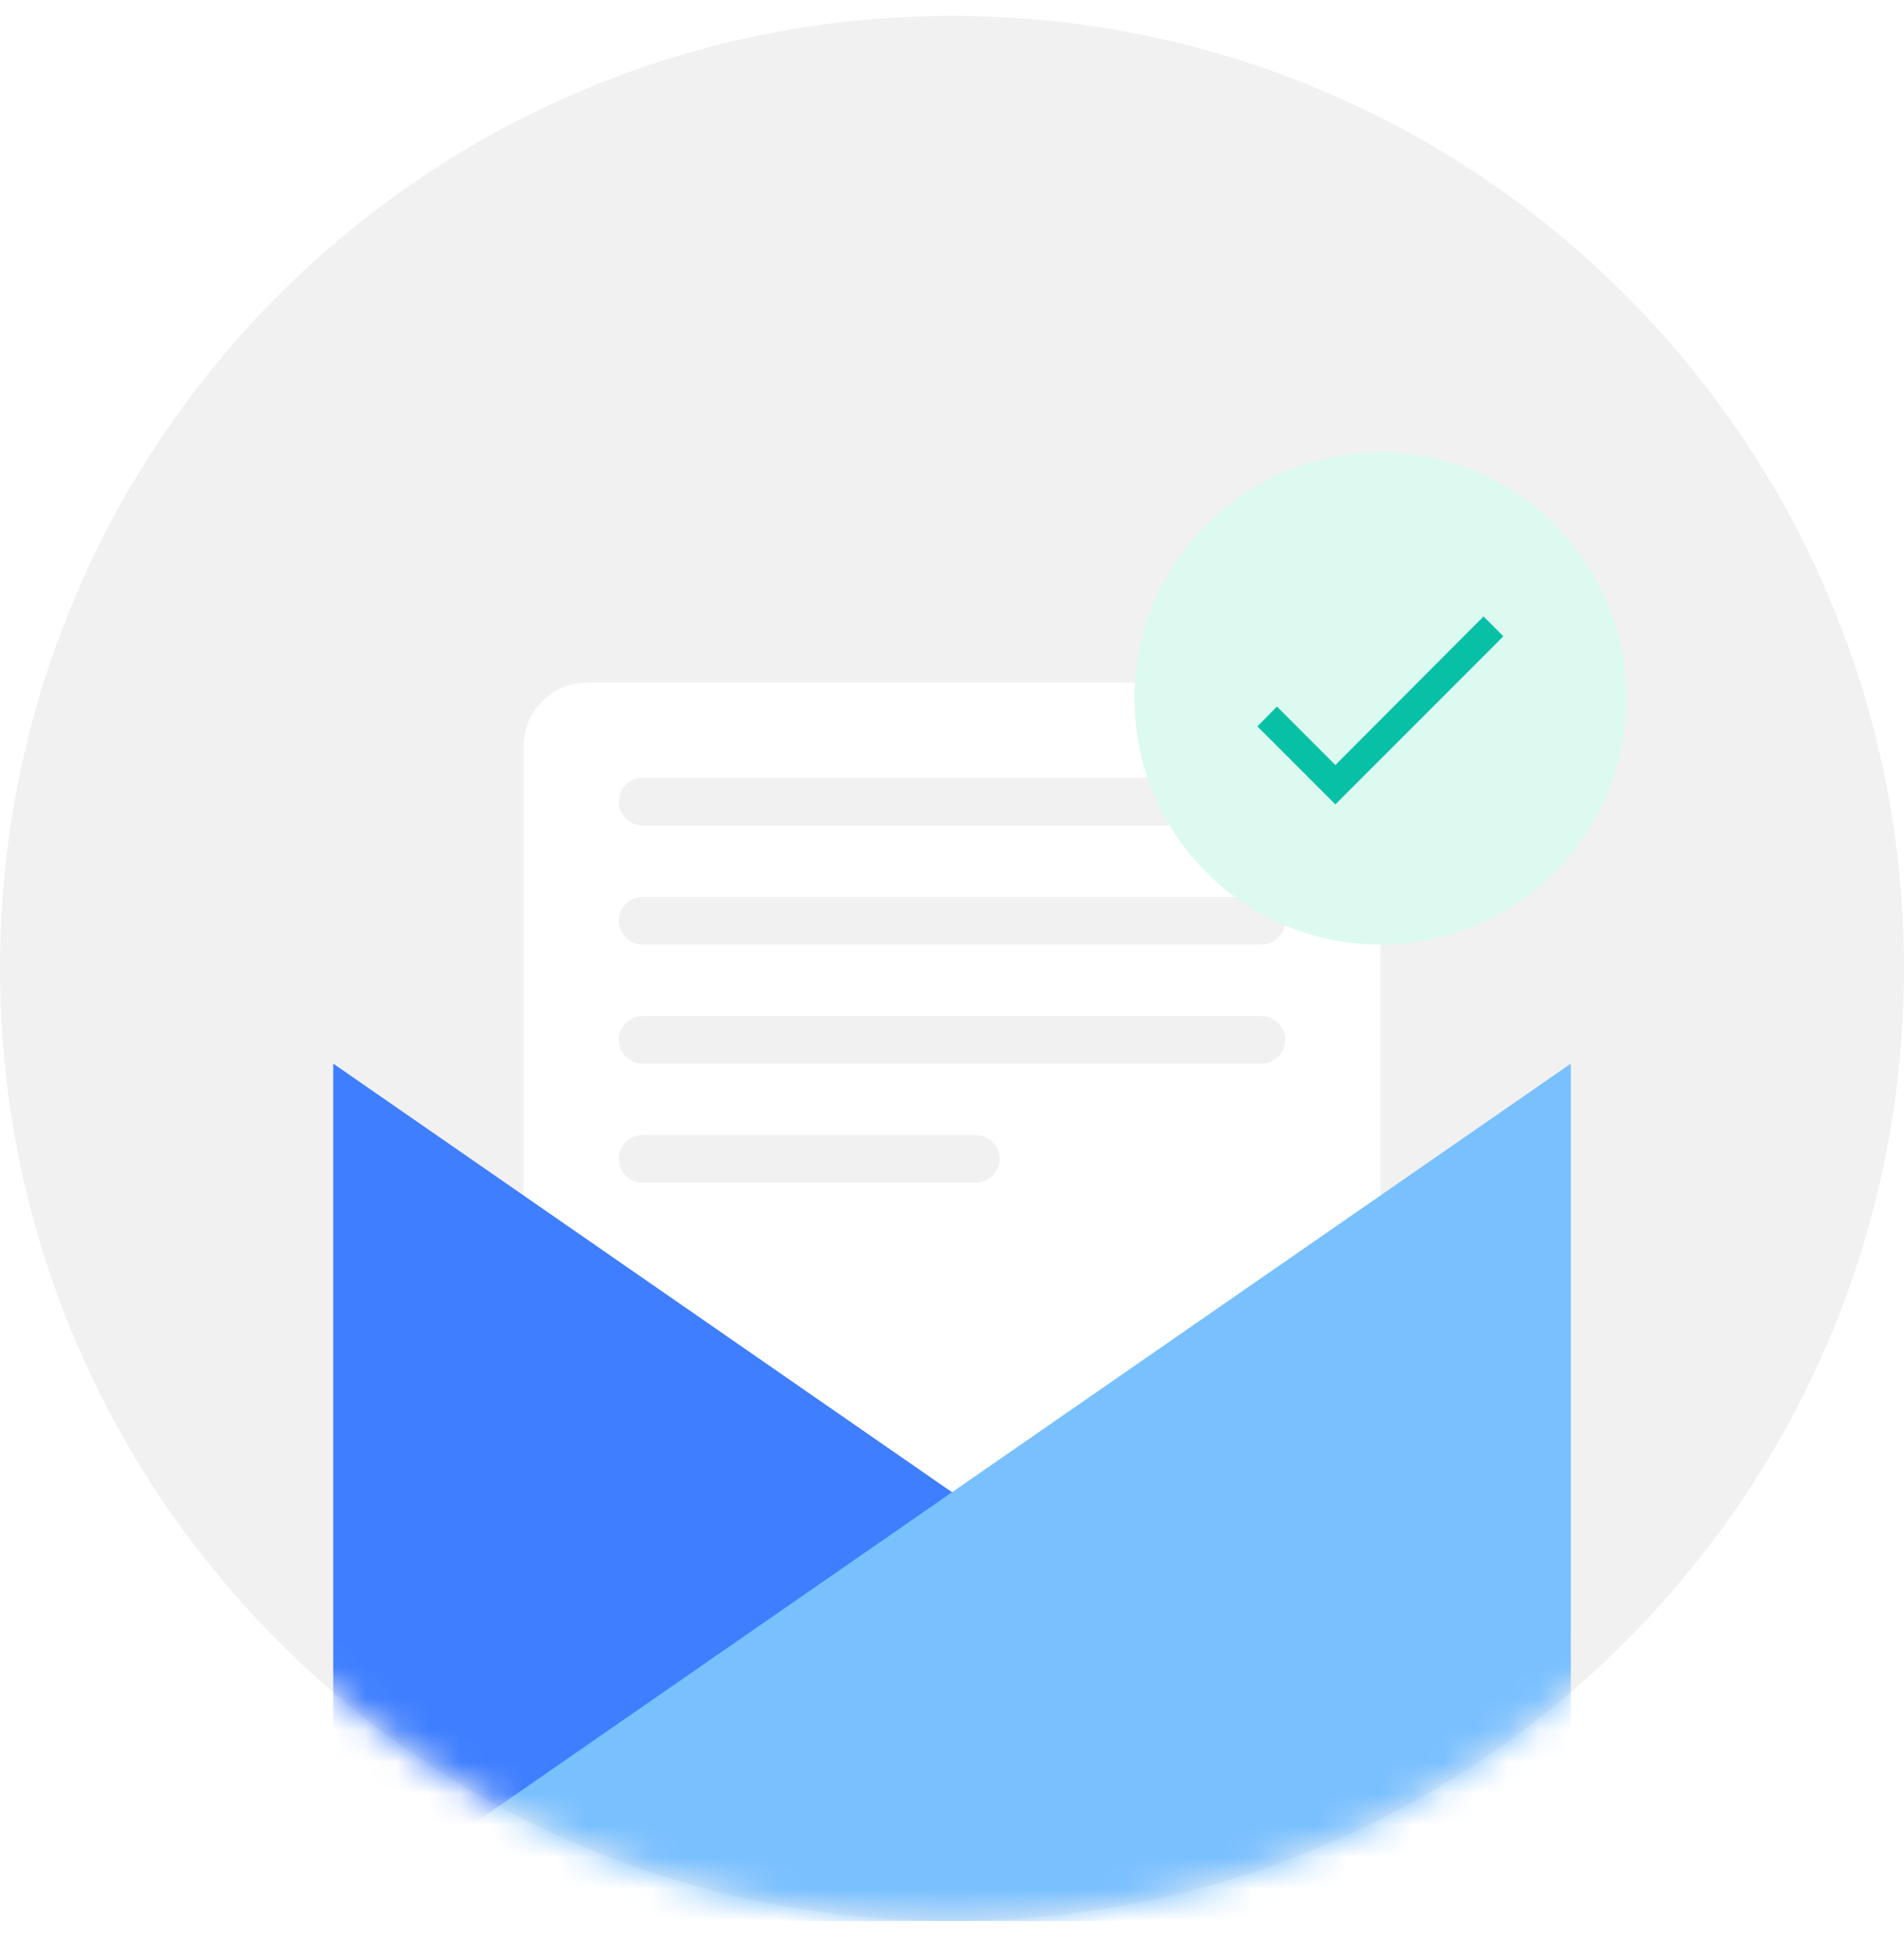
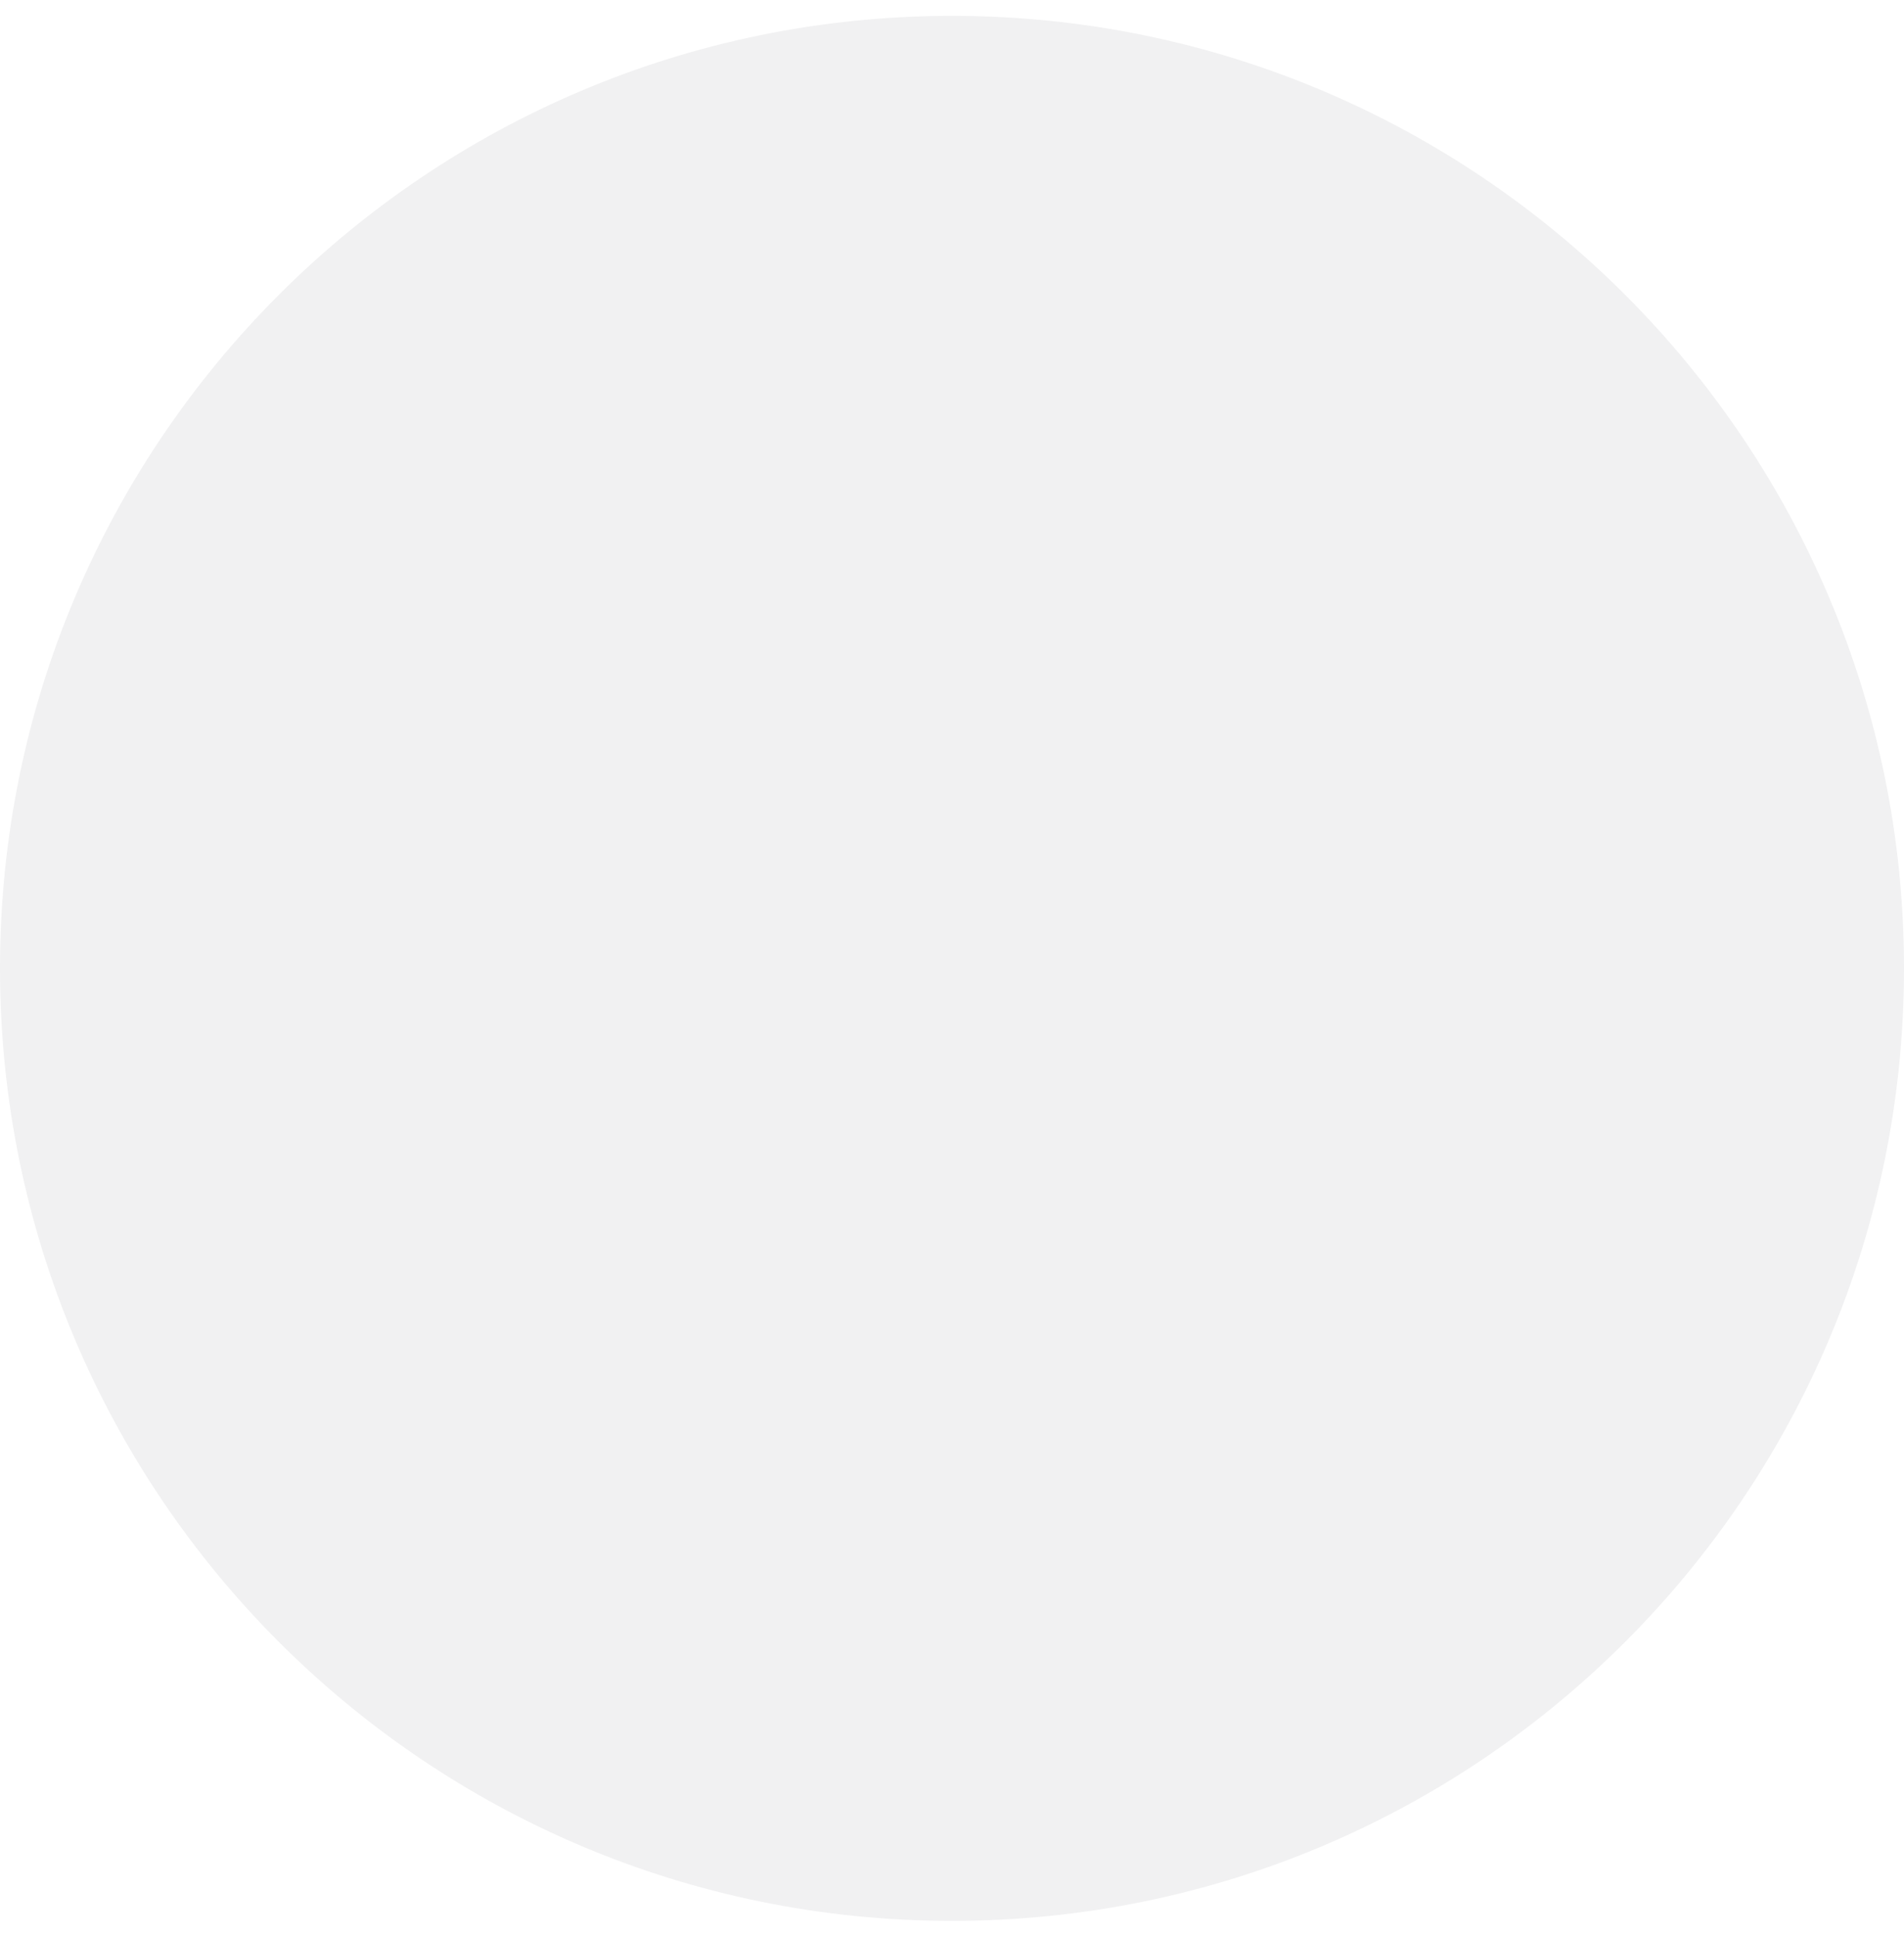
<svg xmlns="http://www.w3.org/2000/svg" width="60" height="61" viewBox="0 0 60 61" fill="none">
  <path fill-rule="evenodd" clip-rule="evenodd" d="M30 60.5C46.569 60.5 60 47.069 60 30.5C60 13.931 46.569 0.5 30 0.5C13.431 0.5 0 13.931 0 30.5C0 47.069 13.431 60.5 30 60.5Z" fill="#F1F1F2" />
  <mask id="mask0_88_3889" style="mask-type:alpha" maskUnits="userSpaceOnUse" x="0" y="0" width="60" height="61">
-     <path fill-rule="evenodd" clip-rule="evenodd" d="M30 60.5C46.569 60.5 60 47.069 60 30.5C60 13.931 46.569 0.5 30 0.5C13.431 0.5 0 13.931 0 30.5C0 47.069 13.431 60.5 30 60.5Z" fill="white" />
-   </mask>
+     </mask>
  <g mask="url(#mask0_88_3889)">
    <rect x="16.5" y="21.5" width="27" height="39" rx="2" fill="white" />
    <path d="M19.5 25.25C19.5 24.836 19.835 24.5 20.25 24.5H39.749C40.164 24.5 40.499 24.836 40.499 25.25C40.499 25.664 40.164 26 39.749 26H20.25C19.835 26 19.5 25.664 19.5 25.25Z" fill="#F1F1F2" />
    <path d="M19.5 29C19.5 28.586 19.835 28.25 20.25 28.25H39.749C40.164 28.25 40.499 28.586 40.499 29C40.499 29.414 40.164 29.75 39.749 29.75H20.25C19.835 29.75 19.5 29.414 19.5 29Z" fill="#F1F1F2" />
    <path d="M19.5 32.75C19.5 32.336 19.835 32 20.25 32H39.749C40.164 32 40.499 32.336 40.499 32.75C40.499 33.164 40.164 33.5 39.749 33.5H20.25C19.835 33.5 19.5 33.164 19.5 32.75Z" fill="#F1F1F2" />
    <path d="M19.5 36.5C19.5 36.086 19.835 35.75 20.25 35.75H30.75C31.164 35.75 31.5 36.086 31.5 36.5C31.5 36.914 31.164 37.25 30.75 37.25H20.25C19.835 37.25 19.5 36.914 19.5 36.5Z" fill="#F1F1F2" />
    <path fill-rule="evenodd" clip-rule="evenodd" d="M10.501 33.5L49.501 60.5H10.501V33.5Z" fill="#3E7EFF" />
    <path fill-rule="evenodd" clip-rule="evenodd" d="M49.501 33.5V60.5H10.501L49.501 33.5Z" fill="#79C0FF" />
    <g filter="url(#filter0_d_88_3889)">
-       <path fill-rule="evenodd" clip-rule="evenodd" d="M43.501 27.75C47.781 27.75 51.251 24.28 51.251 20C51.251 15.72 47.781 12.25 43.501 12.25C39.221 12.25 35.751 15.72 35.751 20C35.751 24.28 39.221 27.75 43.501 27.75Z" fill="#DCFAF0" />
-       <path fill-rule="evenodd" clip-rule="evenodd" d="M42.081 22.096L46.751 17.416L47.375 18.041L42.081 23.335L39.625 20.879L40.239 20.254L42.081 22.096Z" fill="#08C0A6" />
+       <path fill-rule="evenodd" clip-rule="evenodd" d="M42.081 22.096L46.751 17.416L47.375 18.041L42.081 23.335L40.239 20.254L42.081 22.096Z" fill="#08C0A6" />
    </g>
  </g>
  <defs>
    <filter id="filter0_d_88_3889" x="31.751" y="10.25" width="23.5" height="23.5" filterUnits="userSpaceOnUse" color-interpolation-filters="sRGB">
      <feFlood flood-opacity="0" result="BackgroundImageFix" />
      <feColorMatrix in="SourceAlpha" type="matrix" values="0 0 0 0 0 0 0 0 0 0 0 0 0 0 0 0 0 0 127 0" result="hardAlpha" />
      <feOffset dy="2" />
      <feGaussianBlur stdDeviation="2" />
      <feColorMatrix type="matrix" values="0 0 0 0 0 0 0 0 0 0 0 0 0 0 0 0 0 0 0.25 0" />
      <feBlend mode="normal" in2="BackgroundImageFix" result="effect1_dropShadow_88_3889" />
      <feBlend mode="normal" in="SourceGraphic" in2="effect1_dropShadow_88_3889" result="shape" />
    </filter>
  </defs>
</svg>